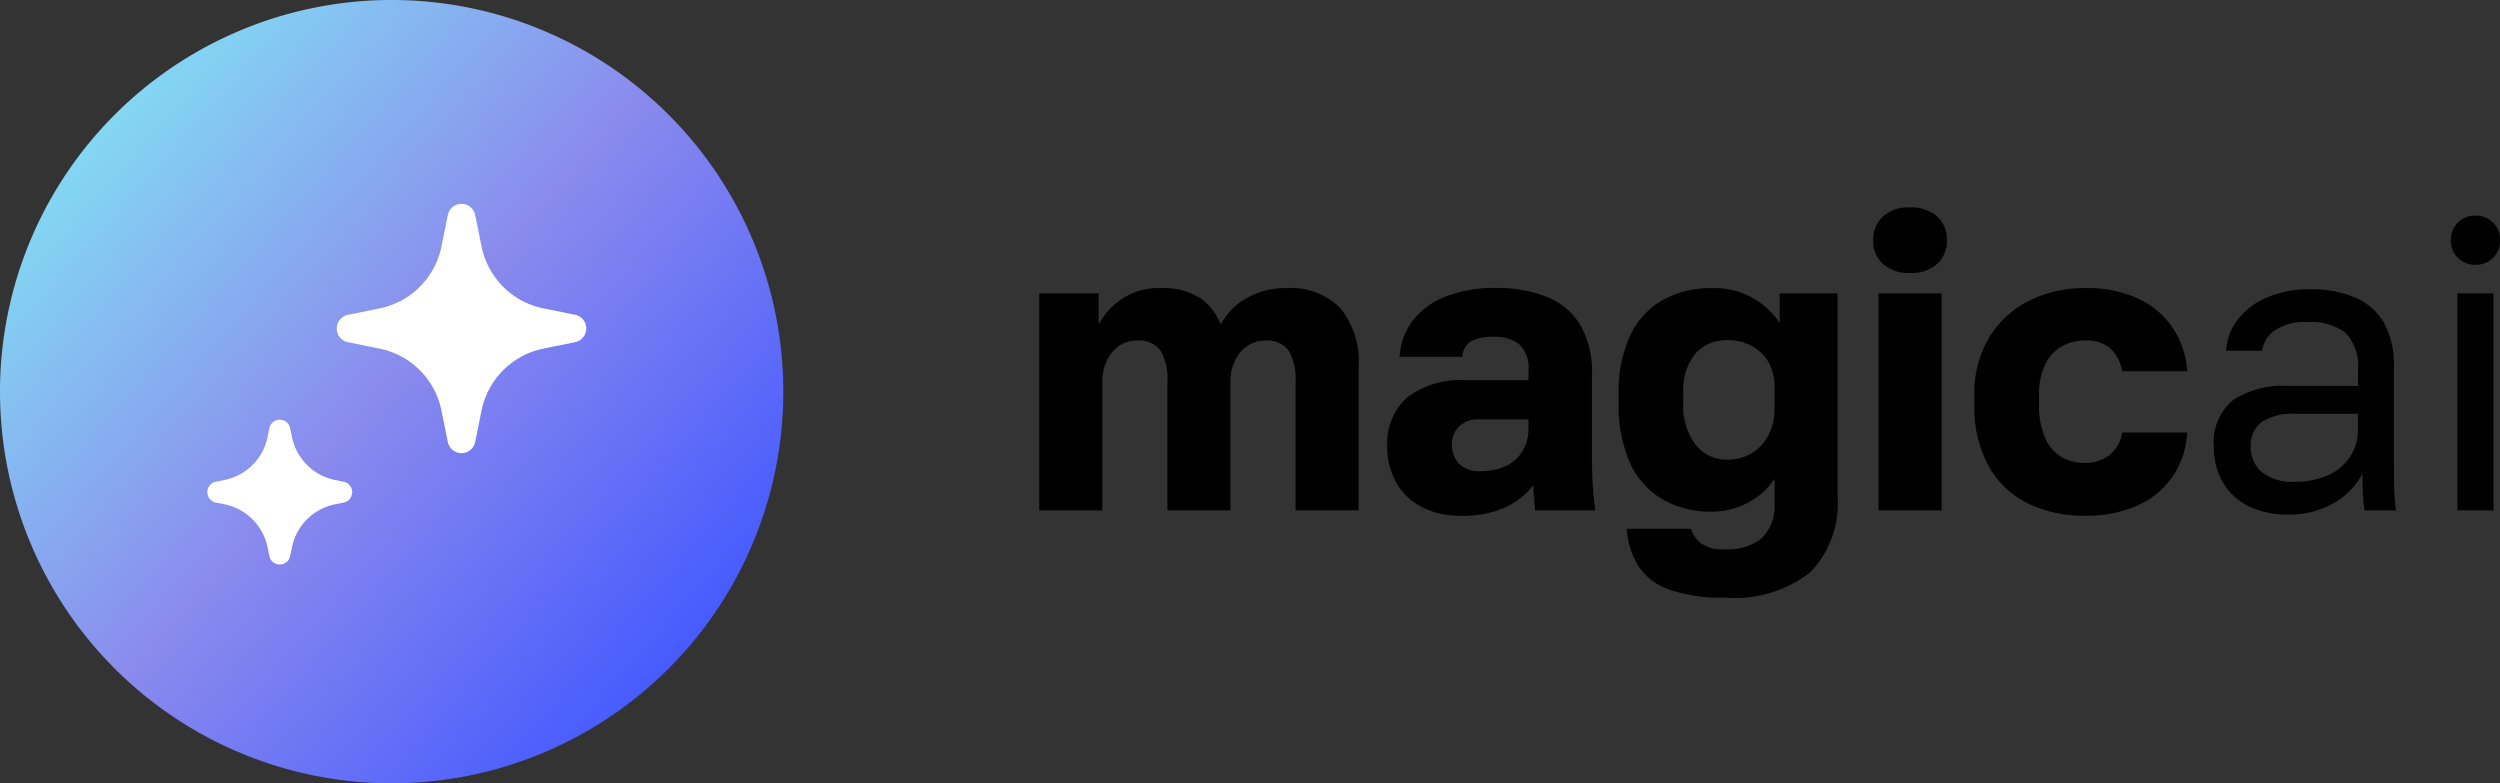
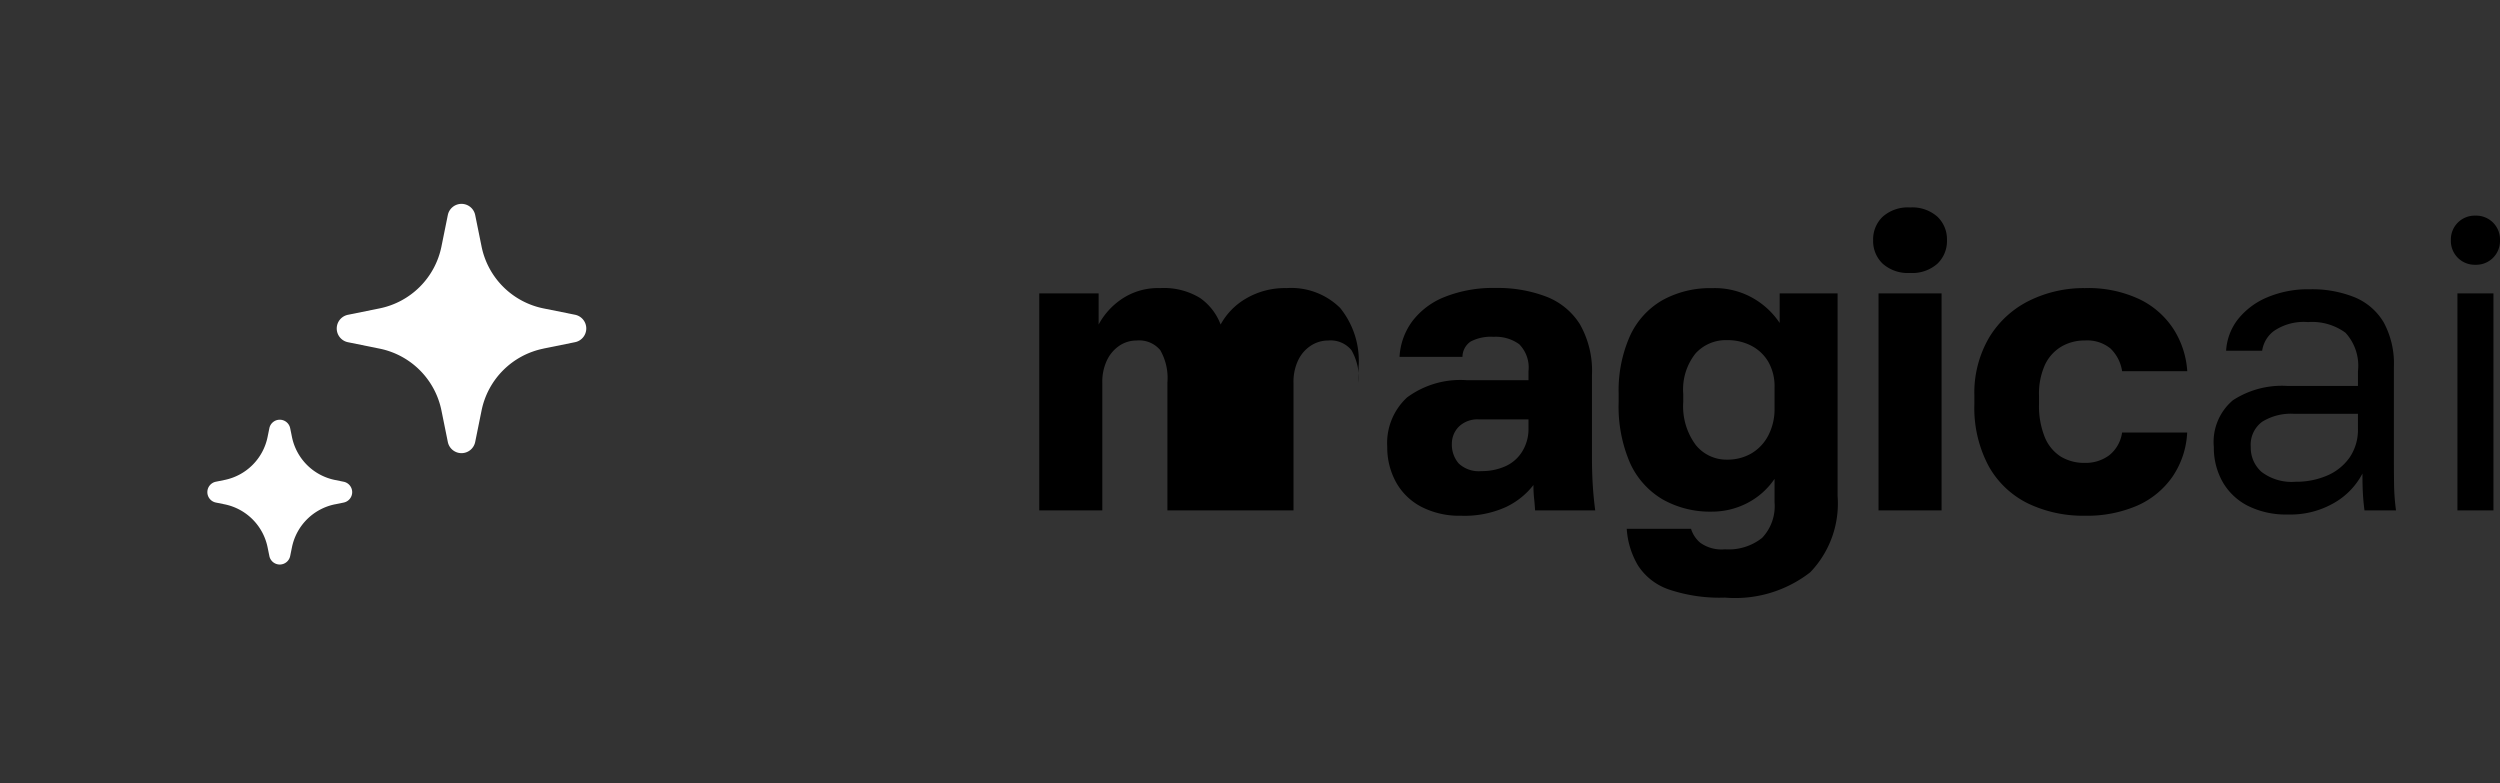
<svg xmlns="http://www.w3.org/2000/svg" id="magicAI-logo" width="109.917" height="34.441" viewBox="0 0 109.917 34.441">
  <rect x="0" y="0" width="109.917" height="34.441" fill="#333333" stroke="none" />
  <defs>
    <linearGradient id="linear-gradient" y1="0.204" x2="0.839" y2="0.944" gradientUnits="objectBoundingBox">
      <stop offset="0" stop-color="#82e2f4" />
      <stop offset="0.502" stop-color="#8a8aed" />
      <stop offset="1" stop-color="#4157ff" />
    </linearGradient>
  </defs>
  <g id="Group_115720" data-name="Group 115720">
-     <path id="Path_143363" data-name="Path 143363" d="M17.627.407h0A17.22,17.22,0,0,0,.406,17.627h0a17.22,17.22,0,0,0,17.22,17.22h0a17.22,17.22,0,0,0,17.22-17.22h0A17.22,17.22,0,0,0,17.627.407Z" transform="translate(-0.406 -0.407)" fill="url(#linear-gradient)" />
    <path id="Path_143364" data-name="Path 143364" d="M13.743,19.764l.378-.077a.467.467,0,0,0,0-.917l-.378-.077A2.422,2.422,0,0,1,11.851,16.8l-.077-.378a.467.467,0,0,0-.917,0l-.077.378a2.421,2.421,0,0,1-1.892,1.892l-.378.077a.467.467,0,0,0,0,.917l.378.077a2.421,2.421,0,0,1,1.892,1.891l.077.378a.467.467,0,0,0,.917,0l.077-.378a2.422,2.422,0,0,1,1.892-1.891Z" transform="translate(0.985 2.41)" fill="#fff" />
    <path id="Path_143365" data-name="Path 143365" d="M22.041,14.367l1.392-.282a.615.615,0,0,0,0-1.205L22.041,12.6a3.482,3.482,0,0,1-2.72-2.72l-.282-1.392a.614.614,0,0,0-1.2,0l-.282,1.392a3.481,3.481,0,0,1-2.72,2.72l-1.392.282a.615.615,0,0,0,0,1.205l1.392.282a3.48,3.48,0,0,1,2.72,2.72l.282,1.392a.614.614,0,0,0,1.2,0l.282-1.392a3.482,3.482,0,0,1,2.72-2.72Z" transform="translate(1.852 0.959)" fill="#fff" />
  </g>
  <g id="Group_115722" data-name="Group 115722" transform="translate(45.693 9.121)">
-     <path id="Path_159905" data-name="Path 159905" d="M.9,0V-9.54H3.51v1.368A3.149,3.149,0,0,1,4.518-9.288,2.847,2.847,0,0,1,6.21-9.774a3.046,3.046,0,0,1,1.755.432,2.491,2.491,0,0,1,.909,1.17A2.948,2.948,0,0,1,9.99-9.315a3.367,3.367,0,0,1,1.782-.459A3.059,3.059,0,0,1,14.13-8.9a3.7,3.7,0,0,1,.81,2.6V0H12.168V-5.616a2.461,2.461,0,0,0-.315-1.431,1.185,1.185,0,0,0-1.017-.423,1.39,1.39,0,0,0-.765.225,1.574,1.574,0,0,0-.558.639,2.192,2.192,0,0,0-.207.99V0H6.534V-5.616a2.461,2.461,0,0,0-.315-1.431A1.206,1.206,0,0,0,5.184-7.47a1.347,1.347,0,0,0-.756.225,1.6,1.6,0,0,0-.549.639,2.192,2.192,0,0,0-.207.99V0ZM19.44.234a3.629,3.629,0,0,1-1.755-.4,2.69,2.69,0,0,1-1.107-1.089A3.161,3.161,0,0,1,16.2-2.79a2.725,2.725,0,0,1,.873-2.178,3.941,3.941,0,0,1,2.637-.756h2.7v-.4A1.453,1.453,0,0,0,22-7.308a1.756,1.756,0,0,0-1.125-.324,1.916,1.916,0,0,0-1.008.207.821.821,0,0,0-.36.675H16.74A2.894,2.894,0,0,1,17.289-8.3a3.3,3.3,0,0,1,1.422-1.08,5.746,5.746,0,0,1,2.259-.4,5.984,5.984,0,0,1,2.214.378,3.032,3.032,0,0,1,1.485,1.215A4.143,4.143,0,0,1,25.2-5.94v3.51q0,.756.036,1.323T25.344,0H22.7q-.018-.306-.045-.54a5.151,5.151,0,0,1-.027-.576,3.353,3.353,0,0,1-1.2.963A4.412,4.412,0,0,1,19.44.234Zm.9-1.962A2.506,2.506,0,0,0,21.4-1.944,1.666,1.666,0,0,0,22.14-2.6a1.875,1.875,0,0,0,.27-1V-4H20.25a1.175,1.175,0,0,0-.909.324,1.062,1.062,0,0,0-.3.738,1.262,1.262,0,0,0,.3.873A1.284,1.284,0,0,0,20.34-1.728ZM31.05,3.834a6.987,6.987,0,0,1-2.475-.36,2.624,2.624,0,0,1-1.35-1.053A3.583,3.583,0,0,1,26.73.81h2.826a1.319,1.319,0,0,0,.405.612,1.612,1.612,0,0,0,1.089.288,2.362,2.362,0,0,0,1.629-.5A2.023,2.023,0,0,0,33.228-.36V-1.386A3.246,3.246,0,0,1,32.013-.315a3.363,3.363,0,0,1-1.539.369,4.232,4.232,0,0,1-2.169-.54,3.559,3.559,0,0,1-1.431-1.6,6.255,6.255,0,0,1-.5-2.682v-.36a5.877,5.877,0,0,1,.5-2.547,3.478,3.478,0,0,1,1.422-1.566,4.326,4.326,0,0,1,2.187-.531,3.4,3.4,0,0,1,1.863.477,3.474,3.474,0,0,1,1.107,1.053v-1.3H36V-.63a4.362,4.362,0,0,1-1.2,3.348A5.365,5.365,0,0,1,31.05,3.834Zm.09-6.066A2.086,2.086,0,0,0,32.2-2.5a1.96,1.96,0,0,0,.747-.783A2.506,2.506,0,0,0,33.228-4.5v-.9a2.166,2.166,0,0,0-.279-1.143,1.868,1.868,0,0,0-.747-.7,2.271,2.271,0,0,0-1.062-.243,1.8,1.8,0,0,0-1.386.585,2.538,2.538,0,0,0-.54,1.773v.36a2.852,2.852,0,0,0,.549,1.89A1.73,1.73,0,0,0,31.14-2.232ZM37.8,0V-9.54h2.772V0Zm1.386-10.44a1.662,1.662,0,0,1-1.2-.405,1.37,1.37,0,0,1-.423-1.035,1.37,1.37,0,0,1,.423-1.035,1.662,1.662,0,0,1,1.2-.405,1.662,1.662,0,0,1,1.2.405,1.37,1.37,0,0,1,.423,1.035,1.37,1.37,0,0,1-.423,1.035A1.662,1.662,0,0,1,39.186-10.44ZM46.872.234a5.6,5.6,0,0,1-2.5-.54,3.99,3.99,0,0,1-1.728-1.638,5.429,5.429,0,0,1-.63-2.736v-.36a4.8,4.8,0,0,1,.657-2.574,4.268,4.268,0,0,1,1.764-1.611,5.413,5.413,0,0,1,2.439-.549,5.281,5.281,0,0,1,2.412.495,3.7,3.7,0,0,1,1.494,1.323,3.911,3.911,0,0,1,.594,1.836H48.51a1.753,1.753,0,0,0-.513-1,1.62,1.62,0,0,0-1.125-.351,2,2,0,0,0-1.035.27,1.842,1.842,0,0,0-.72.8,3.082,3.082,0,0,0-.261,1.359v.36a3.654,3.654,0,0,0,.252,1.458,1.831,1.831,0,0,0,.7.855,1.974,1.974,0,0,0,1.062.279,1.726,1.726,0,0,0,1.071-.333,1.555,1.555,0,0,0,.567-1h2.862a3.757,3.757,0,0,1-.648,1.944A3.7,3.7,0,0,1,49.167-.207,5.554,5.554,0,0,1,46.872.234ZM55.8.18a3.74,3.74,0,0,1-1.773-.387A2.666,2.666,0,0,1,52.92-1.269a3.059,3.059,0,0,1-.378-1.521,2.4,2.4,0,0,1,.837-2.052,3.94,3.94,0,0,1,2.4-.63h3.1V-6.12a2.143,2.143,0,0,0-.549-1.692,2.486,2.486,0,0,0-1.647-.468,2.334,2.334,0,0,0-1.494.387,1.32,1.32,0,0,0-.522.873H53.082A2.478,2.478,0,0,1,53.6-8.4a3.247,3.247,0,0,1,1.278-.963,4.618,4.618,0,0,1,1.89-.36,5.006,5.006,0,0,1,1.962.351,2.665,2.665,0,0,1,1.278,1.1,3.789,3.789,0,0,1,.45,1.971v3.87q0,.756.009,1.323A9.513,9.513,0,0,0,60.552,0H59.166q-.054-.414-.072-.783t-.018-.837A3.189,3.189,0,0,1,57.852-.342,3.834,3.834,0,0,1,55.8.18Zm.342-1.44a3.418,3.418,0,0,0,1.377-.27,2.313,2.313,0,0,0,.99-.792A2.158,2.158,0,0,0,58.878-3.6v-.648H56.052a2.393,2.393,0,0,0-1.386.351,1.255,1.255,0,0,0-.5,1.107,1.416,1.416,0,0,0,.477,1.1A2.194,2.194,0,0,0,56.142-1.26ZM63.252,0V-9.54h1.584V0Zm.792-10.8a1.049,1.049,0,0,1-.774-.306,1.049,1.049,0,0,1-.306-.774,1.049,1.049,0,0,1,.306-.774,1.049,1.049,0,0,1,.774-.306,1.049,1.049,0,0,1,.774.306,1.049,1.049,0,0,1,.306.774,1.049,1.049,0,0,1-.306.774A1.049,1.049,0,0,1,64.044-10.8Z" transform="translate(-0.9 13.32)" />
+     <path id="Path_159905" data-name="Path 159905" d="M.9,0V-9.54H3.51v1.368A3.149,3.149,0,0,1,4.518-9.288,2.847,2.847,0,0,1,6.21-9.774a3.046,3.046,0,0,1,1.755.432,2.491,2.491,0,0,1,.909,1.17A2.948,2.948,0,0,1,9.99-9.315a3.367,3.367,0,0,1,1.782-.459A3.059,3.059,0,0,1,14.13-8.9a3.7,3.7,0,0,1,.81,2.6V0V-5.616a2.461,2.461,0,0,0-.315-1.431,1.185,1.185,0,0,0-1.017-.423,1.39,1.39,0,0,0-.765.225,1.574,1.574,0,0,0-.558.639,2.192,2.192,0,0,0-.207.99V0H6.534V-5.616a2.461,2.461,0,0,0-.315-1.431A1.206,1.206,0,0,0,5.184-7.47a1.347,1.347,0,0,0-.756.225,1.6,1.6,0,0,0-.549.639,2.192,2.192,0,0,0-.207.99V0ZM19.44.234a3.629,3.629,0,0,1-1.755-.4,2.69,2.69,0,0,1-1.107-1.089A3.161,3.161,0,0,1,16.2-2.79a2.725,2.725,0,0,1,.873-2.178,3.941,3.941,0,0,1,2.637-.756h2.7v-.4A1.453,1.453,0,0,0,22-7.308a1.756,1.756,0,0,0-1.125-.324,1.916,1.916,0,0,0-1.008.207.821.821,0,0,0-.36.675H16.74A2.894,2.894,0,0,1,17.289-8.3a3.3,3.3,0,0,1,1.422-1.08,5.746,5.746,0,0,1,2.259-.4,5.984,5.984,0,0,1,2.214.378,3.032,3.032,0,0,1,1.485,1.215A4.143,4.143,0,0,1,25.2-5.94v3.51q0,.756.036,1.323T25.344,0H22.7q-.018-.306-.045-.54a5.151,5.151,0,0,1-.027-.576,3.353,3.353,0,0,1-1.2.963A4.412,4.412,0,0,1,19.44.234Zm.9-1.962A2.506,2.506,0,0,0,21.4-1.944,1.666,1.666,0,0,0,22.14-2.6a1.875,1.875,0,0,0,.27-1V-4H20.25a1.175,1.175,0,0,0-.909.324,1.062,1.062,0,0,0-.3.738,1.262,1.262,0,0,0,.3.873A1.284,1.284,0,0,0,20.34-1.728ZM31.05,3.834a6.987,6.987,0,0,1-2.475-.36,2.624,2.624,0,0,1-1.35-1.053A3.583,3.583,0,0,1,26.73.81h2.826a1.319,1.319,0,0,0,.405.612,1.612,1.612,0,0,0,1.089.288,2.362,2.362,0,0,0,1.629-.5A2.023,2.023,0,0,0,33.228-.36V-1.386A3.246,3.246,0,0,1,32.013-.315a3.363,3.363,0,0,1-1.539.369,4.232,4.232,0,0,1-2.169-.54,3.559,3.559,0,0,1-1.431-1.6,6.255,6.255,0,0,1-.5-2.682v-.36a5.877,5.877,0,0,1,.5-2.547,3.478,3.478,0,0,1,1.422-1.566,4.326,4.326,0,0,1,2.187-.531,3.4,3.4,0,0,1,1.863.477,3.474,3.474,0,0,1,1.107,1.053v-1.3H36V-.63a4.362,4.362,0,0,1-1.2,3.348A5.365,5.365,0,0,1,31.05,3.834Zm.09-6.066A2.086,2.086,0,0,0,32.2-2.5a1.96,1.96,0,0,0,.747-.783A2.506,2.506,0,0,0,33.228-4.5v-.9a2.166,2.166,0,0,0-.279-1.143,1.868,1.868,0,0,0-.747-.7,2.271,2.271,0,0,0-1.062-.243,1.8,1.8,0,0,0-1.386.585,2.538,2.538,0,0,0-.54,1.773v.36a2.852,2.852,0,0,0,.549,1.89A1.73,1.73,0,0,0,31.14-2.232ZM37.8,0V-9.54h2.772V0Zm1.386-10.44a1.662,1.662,0,0,1-1.2-.405,1.37,1.37,0,0,1-.423-1.035,1.37,1.37,0,0,1,.423-1.035,1.662,1.662,0,0,1,1.2-.405,1.662,1.662,0,0,1,1.2.405,1.37,1.37,0,0,1,.423,1.035,1.37,1.37,0,0,1-.423,1.035A1.662,1.662,0,0,1,39.186-10.44ZM46.872.234a5.6,5.6,0,0,1-2.5-.54,3.99,3.99,0,0,1-1.728-1.638,5.429,5.429,0,0,1-.63-2.736v-.36a4.8,4.8,0,0,1,.657-2.574,4.268,4.268,0,0,1,1.764-1.611,5.413,5.413,0,0,1,2.439-.549,5.281,5.281,0,0,1,2.412.495,3.7,3.7,0,0,1,1.494,1.323,3.911,3.911,0,0,1,.594,1.836H48.51a1.753,1.753,0,0,0-.513-1,1.62,1.62,0,0,0-1.125-.351,2,2,0,0,0-1.035.27,1.842,1.842,0,0,0-.72.8,3.082,3.082,0,0,0-.261,1.359v.36a3.654,3.654,0,0,0,.252,1.458,1.831,1.831,0,0,0,.7.855,1.974,1.974,0,0,0,1.062.279,1.726,1.726,0,0,0,1.071-.333,1.555,1.555,0,0,0,.567-1h2.862a3.757,3.757,0,0,1-.648,1.944A3.7,3.7,0,0,1,49.167-.207,5.554,5.554,0,0,1,46.872.234ZM55.8.18a3.74,3.74,0,0,1-1.773-.387A2.666,2.666,0,0,1,52.92-1.269a3.059,3.059,0,0,1-.378-1.521,2.4,2.4,0,0,1,.837-2.052,3.94,3.94,0,0,1,2.4-.63h3.1V-6.12a2.143,2.143,0,0,0-.549-1.692,2.486,2.486,0,0,0-1.647-.468,2.334,2.334,0,0,0-1.494.387,1.32,1.32,0,0,0-.522.873H53.082A2.478,2.478,0,0,1,53.6-8.4a3.247,3.247,0,0,1,1.278-.963,4.618,4.618,0,0,1,1.89-.36,5.006,5.006,0,0,1,1.962.351,2.665,2.665,0,0,1,1.278,1.1,3.789,3.789,0,0,1,.45,1.971v3.87q0,.756.009,1.323A9.513,9.513,0,0,0,60.552,0H59.166q-.054-.414-.072-.783t-.018-.837A3.189,3.189,0,0,1,57.852-.342,3.834,3.834,0,0,1,55.8.18Zm.342-1.44a3.418,3.418,0,0,0,1.377-.27,2.313,2.313,0,0,0,.99-.792A2.158,2.158,0,0,0,58.878-3.6v-.648H56.052a2.393,2.393,0,0,0-1.386.351,1.255,1.255,0,0,0-.5,1.107,1.416,1.416,0,0,0,.477,1.1A2.194,2.194,0,0,0,56.142-1.26ZM63.252,0V-9.54h1.584V0Zm.792-10.8a1.049,1.049,0,0,1-.774-.306,1.049,1.049,0,0,1-.306-.774,1.049,1.049,0,0,1,.306-.774,1.049,1.049,0,0,1,.774-.306,1.049,1.049,0,0,1,.774.306,1.049,1.049,0,0,1,.306.774,1.049,1.049,0,0,1-.306.774A1.049,1.049,0,0,1,64.044-10.8Z" transform="translate(-0.9 13.32)" />
  </g>
</svg>